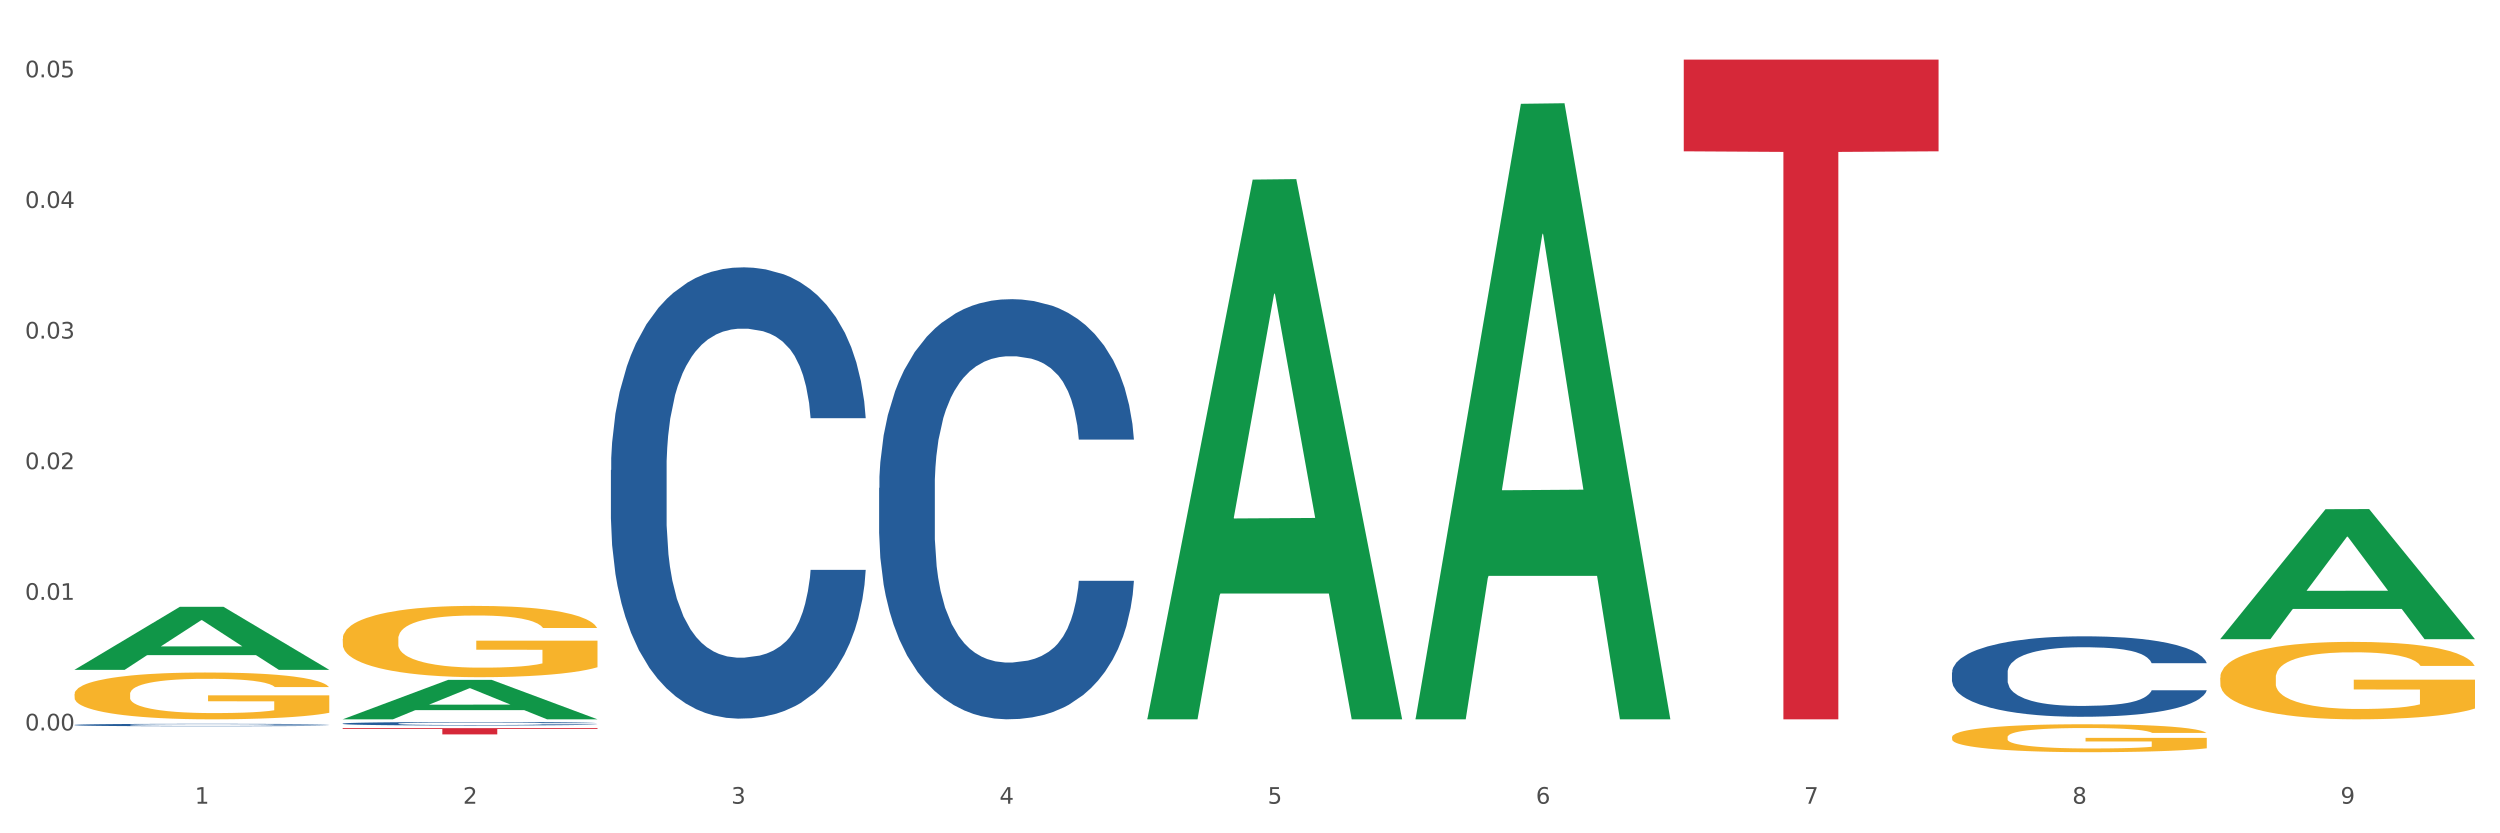
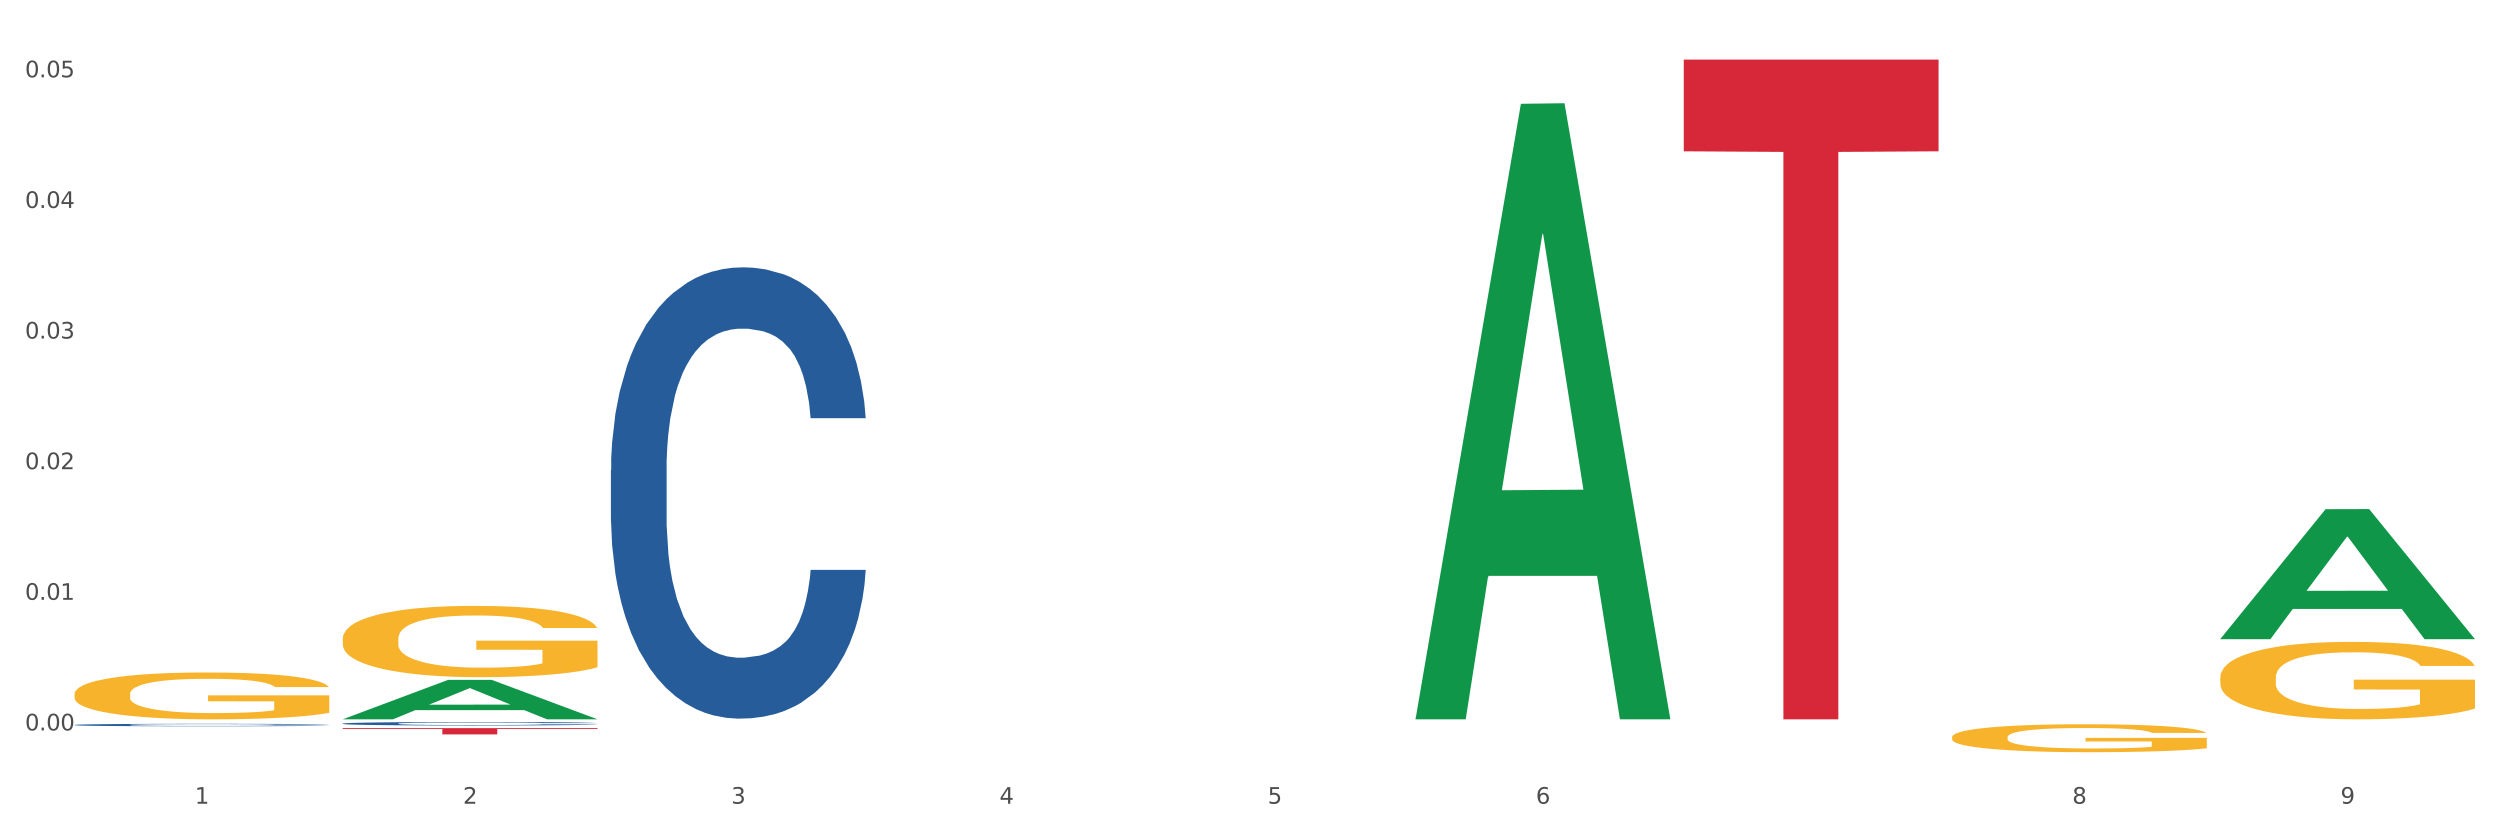
<svg xmlns="http://www.w3.org/2000/svg" xmlns:xlink="http://www.w3.org/1999/xlink" width="1080pt" height="360pt" viewBox="0 0 1080 360" version="1.1">
  <rect x="0" y="0" width="1080" height="360" fill="#333333" stroke="none" />
  <defs>
    <style type="text/css">*{stroke-linejoin: round; stroke-linecap: butt}</style>
  </defs>
  <g id="figure_1">
    <g id="patch_1">
      <path d="M 0 360  L 1080 360  L 1080 0  L 0 0  z " style="fill: #ffffff; stroke: #ffffff; stroke-linejoin: miter" />
    </g>
    <g id="axes_1">
      <g id="matplotlib.axis_1">
        <g id="xtick_1">
          <g id="text_1">
            <g style="fill: #4d4d4d" transform="translate(84.159 347.204) scale(0.096 -0.096)">
              <defs>
                <path id="DejaVuSans-31" d="M 794 531  L 1825 531  L 1825 4091  L 703 3866  L 703 4441  L 1819 4666  L 2450 4666  L 2450 531  L 3481 531  L 3481 0  L 794 0  L 794 531  z " transform="scale(0.016)" />
              </defs>
              <use xlink:href="#DejaVuSans-31" />
            </g>
          </g>
        </g>
        <g id="xtick_2">
          <g id="text_2">
            <g style="fill: #4d4d4d" transform="translate(200.027 347.204) scale(0.096 -0.096)">
              <defs>
                <path id="DejaVuSans-32" d="M 1228 531  L 3431 531  L 3431 0  L 469 0  L 469 531  Q 828 903 1448 1529  Q 2069 2156 2228 2338  Q 2531 2678 2651 2914  Q 2772 3150 2772 3378  Q 2772 3750 2511 3984  Q 2250 4219 1831 4219  Q 1534 4219 1204 4116  Q 875 4013 500 3803  L 500 4441  Q 881 4594 1212 4672  Q 1544 4750 1819 4750  Q 2544 4750 2975 4387  Q 3406 4025 3406 3419  Q 3406 3131 3298 2873  Q 3191 2616 2906 2266  Q 2828 2175 2409 1742  Q 1991 1309 1228 531  z " transform="scale(0.016)" />
              </defs>
              <use xlink:href="#DejaVuSans-32" />
            </g>
          </g>
        </g>
        <g id="xtick_3">
          <g id="text_3">
            <g style="fill: #4d4d4d" transform="translate(315.896 347.204) scale(0.096 -0.096)">
              <defs>
                <path id="DejaVuSans-33" d="M 2597 2516  Q 3050 2419 3304 2112  Q 3559 1806 3559 1356  Q 3559 666 3084 287  Q 2609 -91 1734 -91  Q 1441 -91 1130 -33  Q 819 25 488 141  L 488 750  Q 750 597 1062 519  Q 1375 441 1716 441  Q 2309 441 2620 675  Q 2931 909 2931 1356  Q 2931 1769 2642 2001  Q 2353 2234 1838 2234  L 1294 2234  L 1294 2753  L 1863 2753  Q 2328 2753 2575 2939  Q 2822 3125 2822 3475  Q 2822 3834 2567 4026  Q 2313 4219 1838 4219  Q 1578 4219 1281 4162  Q 984 4106 628 3988  L 628 4550  Q 988 4650 1302 4700  Q 1616 4750 1894 4750  Q 2613 4750 3031 4423  Q 3450 4097 3450 3541  Q 3450 3153 3228 2886  Q 3006 2619 2597 2516  z " transform="scale(0.016)" />
              </defs>
              <use xlink:href="#DejaVuSans-33" />
            </g>
          </g>
        </g>
        <g id="xtick_4">
          <g id="text_4">
            <g style="fill: #4d4d4d" transform="translate(431.765 347.204) scale(0.096 -0.096)">
              <defs>
                <path id="DejaVuSans-34" d="M 2419 4116  L 825 1625  L 2419 1625  L 2419 4116  z M 2253 4666  L 3047 4666  L 3047 1625  L 3713 1625  L 3713 1100  L 3047 1100  L 3047 0  L 2419 0  L 2419 1100  L 313 1100  L 313 1709  L 2253 4666  z " transform="scale(0.016)" />
              </defs>
              <use xlink:href="#DejaVuSans-34" />
            </g>
          </g>
        </g>
        <g id="xtick_5">
          <g id="text_5">
            <g style="fill: #4d4d4d" transform="translate(547.634 347.204) scale(0.096 -0.096)">
              <defs>
                <path id="DejaVuSans-35" d="M 691 4666  L 3169 4666  L 3169 4134  L 1269 4134  L 1269 2991  Q 1406 3038 1543 3061  Q 1681 3084 1819 3084  Q 2600 3084 3056 2656  Q 3513 2228 3513 1497  Q 3513 744 3044 326  Q 2575 -91 1722 -91  Q 1428 -91 1123 -41  Q 819 9 494 109  L 494 744  Q 775 591 1075 516  Q 1375 441 1709 441  Q 2250 441 2565 725  Q 2881 1009 2881 1497  Q 2881 1984 2565 2268  Q 2250 2553 1709 2553  Q 1456 2553 1204 2497  Q 953 2441 691 2322  L 691 4666  z " transform="scale(0.016)" />
              </defs>
              <use xlink:href="#DejaVuSans-35" />
            </g>
          </g>
        </g>
        <g id="xtick_6">
          <g id="text_6">
            <g style="fill: #4d4d4d" transform="translate(663.502 347.204) scale(0.096 -0.096)">
              <defs>
                <path id="DejaVuSans-36" d="M 2113 2584  Q 1688 2584 1439 2293  Q 1191 2003 1191 1497  Q 1191 994 1439 701  Q 1688 409 2113 409  Q 2538 409 2786 701  Q 3034 994 3034 1497  Q 3034 2003 2786 2293  Q 2538 2584 2113 2584  z M 3366 4563  L 3366 3988  Q 3128 4100 2886 4159  Q 2644 4219 2406 4219  Q 1781 4219 1451 3797  Q 1122 3375 1075 2522  Q 1259 2794 1537 2939  Q 1816 3084 2150 3084  Q 2853 3084 3261 2657  Q 3669 2231 3669 1497  Q 3669 778 3244 343  Q 2819 -91 2113 -91  Q 1303 -91 875 529  Q 447 1150 447 2328  Q 447 3434 972 4092  Q 1497 4750 2381 4750  Q 2619 4750 2861 4703  Q 3103 4656 3366 4563  z " transform="scale(0.016)" />
              </defs>
              <use xlink:href="#DejaVuSans-36" />
            </g>
          </g>
        </g>
        <g id="xtick_7">
          <g id="text_7">
            <g style="fill: #4d4d4d" transform="translate(779.371 347.204) scale(0.096 -0.096)">
              <defs>
-                 <path id="DejaVuSans-37" d="M 525 4666  L 3525 4666  L 3525 4397  L 1831 0  L 1172 0  L 2766 4134  L 525 4134  L 525 4666  z " transform="scale(0.016)" />
-               </defs>
+                 </defs>
              <use xlink:href="#DejaVuSans-37" />
            </g>
          </g>
        </g>
        <g id="xtick_8">
          <g id="text_8">
            <g style="fill: #4d4d4d" transform="translate(895.24 347.204) scale(0.096 -0.096)">
              <defs>
                <path id="DejaVuSans-38" d="M 2034 2216  Q 1584 2216 1326 1975  Q 1069 1734 1069 1313  Q 1069 891 1326 650  Q 1584 409 2034 409  Q 2484 409 2743 651  Q 3003 894 3003 1313  Q 3003 1734 2745 1975  Q 2488 2216 2034 2216  z M 1403 2484  Q 997 2584 770 2862  Q 544 3141 544 3541  Q 544 4100 942 4425  Q 1341 4750 2034 4750  Q 2731 4750 3128 4425  Q 3525 4100 3525 3541  Q 3525 3141 3298 2862  Q 3072 2584 2669 2484  Q 3125 2378 3379 2068  Q 3634 1759 3634 1313  Q 3634 634 3220 271  Q 2806 -91 2034 -91  Q 1263 -91 848 271  Q 434 634 434 1313  Q 434 1759 690 2068  Q 947 2378 1403 2484  z M 1172 3481  Q 1172 3119 1398 2916  Q 1625 2713 2034 2713  Q 2441 2713 2670 2916  Q 2900 3119 2900 3481  Q 2900 3844 2670 4047  Q 2441 4250 2034 4250  Q 1625 4250 1398 4047  Q 1172 3844 1172 3481  z " transform="scale(0.016)" />
              </defs>
              <use xlink:href="#DejaVuSans-38" />
            </g>
          </g>
        </g>
        <g id="xtick_9">
          <g id="text_9">
            <g style="fill: #4d4d4d" transform="translate(1011.108 347.204) scale(0.096 -0.096)">
              <defs>
                <path id="DejaVuSans-39" d="M 703 97  L 703 672  Q 941 559 1184 500  Q 1428 441 1663 441  Q 2288 441 2617 861  Q 2947 1281 2994 2138  Q 2813 1869 2534 1725  Q 2256 1581 1919 1581  Q 1219 1581 811 2004  Q 403 2428 403 3163  Q 403 3881 828 4315  Q 1253 4750 1959 4750  Q 2769 4750 3195 4129  Q 3622 3509 3622 2328  Q 3622 1225 3098 567  Q 2575 -91 1691 -91  Q 1453 -91 1209 -44  Q 966 3 703 97  z M 1959 2075  Q 2384 2075 2632 2365  Q 2881 2656 2881 3163  Q 2881 3666 2632 3958  Q 2384 4250 1959 4250  Q 1534 4250 1286 3958  Q 1038 3666 1038 3163  Q 1038 2656 1286 2365  Q 1534 2075 1959 2075  z " transform="scale(0.016)" />
              </defs>
              <use xlink:href="#DejaVuSans-39" />
            </g>
          </g>
        </g>
        <g id="xtick_10" />
        <g id="xtick_11" />
        <g id="xtick_12" />
        <g id="xtick_13" />
        <g id="xtick_14" />
        <g id="xtick_15" />
        <g id="xtick_16" />
        <g id="xtick_17" />
      </g>
      <g id="matplotlib.axis_2">
        <g id="ytick_1">
          <g id="text_10">
            <g style="fill: #4d4d4d" transform="translate(10.8 315.543) scale(0.096 -0.096)">
              <defs>
                <path id="DejaVuSans-30" d="M 2034 4250  Q 1547 4250 1301 3770  Q 1056 3291 1056 2328  Q 1056 1369 1301 889  Q 1547 409 2034 409  Q 2525 409 2770 889  Q 3016 1369 3016 2328  Q 3016 3291 2770 3770  Q 2525 4250 2034 4250  z M 2034 4750  Q 2819 4750 3233 4129  Q 3647 3509 3647 2328  Q 3647 1150 3233 529  Q 2819 -91 2034 -91  Q 1250 -91 836 529  Q 422 1150 422 2328  Q 422 3509 836 4129  Q 1250 4750 2034 4750  z " transform="scale(0.016)" />
                <path id="DejaVuSans-2e" d="M 684 794  L 1344 794  L 1344 0  L 684 0  L 684 794  z " transform="scale(0.016)" />
              </defs>
              <use xlink:href="#DejaVuSans-30" />
              <use xlink:href="#DejaVuSans-2e" transform="translate(63.623 0)" />
              <use xlink:href="#DejaVuSans-30" transform="translate(95.41 0)" />
              <use xlink:href="#DejaVuSans-30" transform="translate(159.033 0)" />
            </g>
          </g>
        </g>
        <g id="ytick_2">
          <g id="text_11">
            <g style="fill: #4d4d4d" transform="translate(10.8 259.115) scale(0.096 -0.096)">
              <use xlink:href="#DejaVuSans-30" />
              <use xlink:href="#DejaVuSans-2e" transform="translate(63.623 0)" />
              <use xlink:href="#DejaVuSans-30" transform="translate(95.41 0)" />
              <use xlink:href="#DejaVuSans-31" transform="translate(159.033 0)" />
            </g>
          </g>
        </g>
        <g id="ytick_3">
          <g id="text_12">
            <g style="fill: #4d4d4d" transform="translate(10.8 202.686) scale(0.096 -0.096)">
              <use xlink:href="#DejaVuSans-30" />
              <use xlink:href="#DejaVuSans-2e" transform="translate(63.623 0)" />
              <use xlink:href="#DejaVuSans-30" transform="translate(95.41 0)" />
              <use xlink:href="#DejaVuSans-32" transform="translate(159.033 0)" />
            </g>
          </g>
        </g>
        <g id="ytick_4">
          <g id="text_13">
            <g style="fill: #4d4d4d" transform="translate(10.8 146.258) scale(0.096 -0.096)">
              <use xlink:href="#DejaVuSans-30" />
              <use xlink:href="#DejaVuSans-2e" transform="translate(63.623 0)" />
              <use xlink:href="#DejaVuSans-30" transform="translate(95.41 0)" />
              <use xlink:href="#DejaVuSans-33" transform="translate(159.033 0)" />
            </g>
          </g>
        </g>
        <g id="ytick_5">
          <g id="text_14">
            <g style="fill: #4d4d4d" transform="translate(10.8 89.83) scale(0.096 -0.096)">
              <use xlink:href="#DejaVuSans-30" />
              <use xlink:href="#DejaVuSans-2e" transform="translate(63.623 0)" />
              <use xlink:href="#DejaVuSans-30" transform="translate(95.41 0)" />
              <use xlink:href="#DejaVuSans-34" transform="translate(159.033 0)" />
            </g>
          </g>
        </g>
        <g id="ytick_6">
          <g id="text_15">
            <g style="fill: #4d4d4d" transform="translate(10.8 33.401) scale(0.096 -0.096)">
              <use xlink:href="#DejaVuSans-30" />
              <use xlink:href="#DejaVuSans-2e" transform="translate(63.623 0)" />
              <use xlink:href="#DejaVuSans-30" transform="translate(95.41 0)" />
              <use xlink:href="#DejaVuSans-35" transform="translate(159.033 0)" />
            </g>
          </g>
        </g>
        <g id="ytick_7" />
        <g id="ytick_8" />
        <g id="ytick_9" />
        <g id="ytick_10" />
        <g id="ytick_11" />
      </g>
      <g id="PolyCollection_1">
-         <path d="M 32.175 289.324  L 32.288 289.298  L 77.68 262.15  L 96.518 262.125  L 142.25 289.375  L 120.462 289.375  L 110.589 283.029  L 63.722 283.029  L 63.382 283.132  L 53.85 289.375  L 32.175 289.375  L 32.175 289.324  L 69.623 279.242  L 104.689 279.217  L 87.326 267.933  L 87.099 267.882  L 86.872 267.959  L 69.51 279.217  L 69.623 279.242  L 32.175 289.324  z " clip-path="url(#pc092509658)" style="fill: #109648" />
        <path d="M 727.387 25.759  L 837.463 25.759  L 837.463 65.362  L 794.163 65.63  L 794.163 310.739  L 770.426 310.739  L 770.426 65.63  L 727.387 65.362  L 727.387 26.027  L 727.387 25.759  z " clip-path="url(#pc092509658)" style="fill: #d62839" />
        <path d="M 148.044 314.561  L 258.119 314.561  L 258.119 314.938  L 214.819 314.941  L 214.819 317.272  L 191.083 317.272  L 191.083 314.941  L 148.044 314.938  L 148.044 314.564  L 148.044 314.561  z " clip-path="url(#pc092509658)" style="fill: #d62839" />
        <path d="M 843.256 318.458  L 843.386 318.447  L 843.386 318.05  L 843.646 317.709  L 844.945 316.882  L 846.895 316.199  L 848.324 315.835  L 849.754 315.538  L 851.443 315.24  L 853.523 314.931  L 857.292 314.48  L 859.631 314.248  L 862.49 314.006  L 867.688 313.653  L 871.457 313.455  L 875.356 313.289  L 881.724 313.091  L 885.883 313.003  L 890.301 312.937  L 895.629 312.892  L 899.658 312.881  L 908.495 312.915  L 916.033 313.014  L 919.672 313.091  L 924.35 313.223  L 926.82 313.311  L 930.848 313.488  L 935.007 313.719  L 937.866 313.917  L 942.155 314.292  L 945.404 314.667  L 948.393 315.13  L 949.952 315.449  L 951.122 315.747  L 952.162 316.089  L 953.201 316.629  L 929.809 316.629  L 928.899 316.243  L 927.469 315.879  L 925.39 315.527  L 923.571 315.306  L 920.452 315.031  L 917.593 314.854  L 914.604 314.722  L 910.965 314.612  L 908.106 314.557  L 904.077 314.513  L 896.149 314.524  L 890.821 314.612  L 887.182 314.722  L 884.843 314.821  L 882.764 314.931  L 880.424 315.086  L 877.695 315.317  L 875.746 315.527  L 873.796 315.791  L 872.237 316.056  L 870.807 316.364  L 869.638 316.695  L 868.728 317.036  L 867.948 317.455  L 867.298 318.15  L 867.298 319.659  L 867.558 320.001  L 868.208 320.453  L 868.988 320.795  L 870.287 321.202  L 871.457 321.478  L 873.666 321.875  L 876.136 322.205  L 878.085 322.415  L 880.034 322.591  L 883.413 322.833  L 887.182 323.032  L 890.431 323.153  L 894.85 323.263  L 897.839 323.307  L 900.438 323.329  L 906.806 323.329  L 911.355 323.296  L 916.423 323.219  L 920.322 323.12  L 923.571 322.999  L 927.21 322.8  L 929.549 322.613  L 929.549 320.31  L 900.958 320.299  L 900.958 318.767  L 953.331 318.767  L 953.331 323.263  L 951.122 323.495  L 948.653 323.704  L 946.054 323.891  L 942.155 324.123  L 937.476 324.343  L 933.318 324.498  L 928.899 324.63  L 923.701 324.751  L 916.943 324.861  L 912.784 324.905  L 907.586 324.938  L 901.478 324.95  L 896.149 324.927  L 890.951 324.872  L 885.493 324.773  L 880.164 324.63  L 876.136 324.487  L 872.107 324.31  L 867.818 324.079  L 864.439 323.858  L 861.84 323.66  L 858.981 323.407  L 855.862 323.076  L 853.523 322.778  L 851.443 322.47  L 849.234 322.073  L 847.675 321.731  L 846.115 321.302  L 845.205 320.982  L 844.166 320.486  L 843.386 319.792  L 843.256 318.458  z " clip-path="url(#pc092509658)" style="fill: #f7b32b" />
        <path d="M 148.044 275.979  L 148.174 275.951  L 148.174 274.938  L 148.434 274.065  L 149.733 271.955  L 151.683 270.21  L 153.112 269.282  L 154.542 268.522  L 156.231 267.762  L 158.31 266.975  L 162.079 265.821  L 164.419 265.23  L 167.278 264.611  L 172.476 263.711  L 176.245 263.204  L 180.144 262.782  L 186.512 262.276  L 190.67 262.05  L 195.089 261.882  L 200.417 261.769  L 204.446 261.741  L 213.283 261.825  L 220.821 262.079  L 224.46 262.276  L 229.138 262.613  L 231.607 262.838  L 235.636 263.289  L 239.795 263.879  L 242.654 264.386  L 246.943 265.343  L 250.191 266.299  L 253.181 267.481  L 254.74 268.297  L 255.91 269.057  L 256.949 269.929  L 257.989 271.308  L 234.596 271.308  L 233.687 270.323  L 232.257 269.394  L 230.178 268.494  L 228.358 267.931  L 225.239 267.228  L 222.38 266.778  L 219.391 266.44  L 215.752 266.159  L 212.893 266.018  L 208.865 265.905  L 200.937 265.933  L 195.609 266.159  L 191.97 266.44  L 189.631 266.693  L 187.551 266.975  L 185.212 267.369  L 182.483 267.959  L 180.533 268.494  L 178.584 269.169  L 177.025 269.845  L 175.595 270.633  L 174.425 271.477  L 173.516 272.349  L 172.736 273.418  L 172.086 275.191  L 172.086 279.046  L 172.346 279.918  L 172.996 281.072  L 173.776 281.944  L 175.075 282.985  L 176.245 283.688  L 178.454 284.701  L 180.923 285.546  L 182.873 286.08  L 184.822 286.53  L 188.201 287.149  L 191.97 287.656  L 195.219 287.965  L 199.637 288.247  L 202.626 288.359  L 205.226 288.416  L 211.594 288.416  L 216.142 288.331  L 221.211 288.134  L 225.109 287.881  L 228.358 287.572  L 231.997 287.065  L 234.336 286.587  L 234.336 280.706  L 205.746 280.678  L 205.746 276.767  L 258.119 276.767  L 258.119 288.247  L 255.91 288.838  L 253.44 289.372  L 250.841 289.851  L 246.943 290.442  L 242.264 291.004  L 238.105 291.398  L 233.687 291.736  L 228.488 292.045  L 221.73 292.327  L 217.572 292.439  L 212.373 292.524  L 206.265 292.552  L 200.937 292.496  L 195.739 292.355  L 190.28 292.102  L 184.952 291.736  L 180.923 291.37  L 176.895 290.92  L 172.606 290.329  L 169.227 289.766  L 166.628 289.26  L 163.769 288.613  L 160.65 287.768  L 158.31 287.009  L 156.231 286.221  L 154.022 285.208  L 152.462 284.336  L 150.903 283.238  L 149.993 282.422  L 148.953 281.156  L 148.174 279.383  L 148.044 275.979  z " clip-path="url(#pc092509658)" style="fill: #f7b32b" />
-         <path d="M 32.175 299.868  L 32.305 299.85  L 32.305 299.185  L 32.565 298.612  L 33.864 297.226  L 35.814 296.081  L 37.243 295.471  L 38.673 294.972  L 40.362 294.473  L 42.442 293.956  L 46.211 293.198  L 48.55 292.81  L 51.409 292.404  L 56.607 291.813  L 60.376 291.48  L 64.275 291.203  L 70.643 290.87  L 74.802 290.723  L 79.22 290.612  L 84.548 290.538  L 88.577 290.519  L 97.414 290.575  L 104.952 290.741  L 108.591 290.87  L 113.269 291.092  L 115.739 291.24  L 119.767 291.535  L 123.926 291.923  L 126.785 292.256  L 131.074 292.884  L 134.323 293.512  L 137.312 294.288  L 138.871 294.824  L 140.041 295.323  L 141.081 295.896  L 142.12 296.801  L 118.728 296.801  L 117.818 296.155  L 116.388 295.545  L 114.309 294.954  L 112.49 294.584  L 109.371 294.122  L 106.512 293.827  L 103.522 293.605  L 99.884 293.42  L 97.025 293.328  L 92.996 293.254  L 85.068 293.272  L 79.74 293.42  L 76.101 293.605  L 73.762 293.771  L 71.683 293.956  L 69.343 294.215  L 66.614 294.603  L 64.665 294.954  L 62.715 295.397  L 61.156 295.84  L 59.726 296.358  L 58.557 296.912  L 57.647 297.485  L 56.867 298.187  L 56.217 299.351  L 56.217 301.882  L 56.477 302.455  L 57.127 303.213  L 57.907 303.785  L 59.206 304.469  L 60.376 304.931  L 62.585 305.596  L 65.055 306.15  L 67.004 306.501  L 68.953 306.797  L 72.332 307.204  L 76.101 307.536  L 79.35 307.739  L 83.769 307.924  L 86.758 307.998  L 89.357 308.035  L 95.725 308.035  L 100.274 307.98  L 105.342 307.85  L 109.241 307.684  L 112.49 307.481  L 116.129 307.148  L 118.468 306.834  L 118.468 302.972  L 89.877 302.954  L 89.877 300.386  L 142.25 300.386  L 142.25 307.924  L 140.041 308.312  L 137.572 308.663  L 134.973 308.977  L 131.074 309.365  L 126.395 309.735  L 122.237 309.993  L 117.818 310.215  L 112.62 310.418  L 105.862 310.603  L 101.703 310.677  L 96.505 310.733  L 90.397 310.751  L 85.068 310.714  L 79.87 310.622  L 74.412 310.455  L 69.083 310.215  L 65.055 309.975  L 61.026 309.679  L 56.737 309.291  L 53.358 308.922  L 50.759 308.589  L 47.9 308.164  L 44.781 307.61  L 42.442 307.111  L 40.362 306.594  L 38.153 305.929  L 36.594 305.356  L 35.034 304.635  L 34.124 304.099  L 33.085 303.268  L 32.305 302.104  L 32.175 299.868  z " clip-path="url(#pc092509658)" style="fill: #f7b32b" />
+         <path d="M 32.175 299.868  L 32.305 299.85  L 32.305 299.185  L 32.565 298.612  L 33.864 297.226  L 35.814 296.081  L 37.243 295.471  L 38.673 294.972  L 40.362 294.473  L 42.442 293.956  L 46.211 293.198  L 48.55 292.81  L 51.409 292.404  L 56.607 291.813  L 60.376 291.48  L 64.275 291.203  L 70.643 290.87  L 74.802 290.723  L 79.22 290.612  L 84.548 290.538  L 88.577 290.519  L 97.414 290.575  L 104.952 290.741  L 108.591 290.87  L 113.269 291.092  L 115.739 291.24  L 119.767 291.535  L 123.926 291.923  L 126.785 292.256  L 131.074 292.884  L 134.323 293.512  L 137.312 294.288  L 138.871 294.824  L 140.041 295.323  L 141.081 295.896  L 142.12 296.801  L 118.728 296.801  L 117.818 296.155  L 116.388 295.545  L 114.309 294.954  L 112.49 294.584  L 109.371 294.122  L 106.512 293.827  L 103.522 293.605  L 99.884 293.42  L 97.025 293.328  L 92.996 293.254  L 85.068 293.272  L 79.74 293.42  L 76.101 293.605  L 73.762 293.771  L 71.683 293.956  L 69.343 294.215  L 66.614 294.603  L 64.665 294.954  L 62.715 295.397  L 61.156 295.84  L 58.557 296.912  L 57.647 297.485  L 56.867 298.187  L 56.217 299.351  L 56.217 301.882  L 56.477 302.455  L 57.127 303.213  L 57.907 303.785  L 59.206 304.469  L 60.376 304.931  L 62.585 305.596  L 65.055 306.15  L 67.004 306.501  L 68.953 306.797  L 72.332 307.204  L 76.101 307.536  L 79.35 307.739  L 83.769 307.924  L 86.758 307.998  L 89.357 308.035  L 95.725 308.035  L 100.274 307.98  L 105.342 307.85  L 109.241 307.684  L 112.49 307.481  L 116.129 307.148  L 118.468 306.834  L 118.468 302.972  L 89.877 302.954  L 89.877 300.386  L 142.25 300.386  L 142.25 307.924  L 140.041 308.312  L 137.572 308.663  L 134.973 308.977  L 131.074 309.365  L 126.395 309.735  L 122.237 309.993  L 117.818 310.215  L 112.62 310.418  L 105.862 310.603  L 101.703 310.677  L 96.505 310.733  L 90.397 310.751  L 85.068 310.714  L 79.87 310.622  L 74.412 310.455  L 69.083 310.215  L 65.055 309.975  L 61.026 309.679  L 56.737 309.291  L 53.358 308.922  L 50.759 308.589  L 47.9 308.164  L 44.781 307.61  L 42.442 307.111  L 40.362 306.594  L 38.153 305.929  L 36.594 305.356  L 35.034 304.635  L 34.124 304.099  L 33.085 303.268  L 32.305 302.104  L 32.175 299.868  z " clip-path="url(#pc092509658)" style="fill: #f7b32b" />
        <path d="M 959.125 292.751  L 959.255 292.72  L 959.255 291.62  L 959.515 290.672  L 960.814 288.38  L 962.764 286.486  L 964.193 285.477  L 965.623 284.652  L 967.312 283.827  L 969.391 282.971  L 973.16 281.718  L 975.5 281.076  L 978.359 280.404  L 983.557 279.426  L 987.326 278.876  L 991.225 278.417  L 997.593 277.867  L 1001.751 277.623  L 1006.17 277.439  L 1011.498 277.317  L 1015.527 277.287  L 1024.364 277.378  L 1031.902 277.653  L 1035.541 277.867  L 1040.219 278.234  L 1042.688 278.479  L 1046.717 278.967  L 1050.876 279.609  L 1053.735 280.159  L 1058.024 281.198  L 1061.273 282.238  L 1064.262 283.521  L 1065.821 284.407  L 1066.991 285.233  L 1068.03 286.18  L 1069.07 287.677  L 1045.677 287.677  L 1044.768 286.608  L 1043.338 285.599  L 1041.259 284.621  L 1039.439 284.01  L 1036.32 283.246  L 1033.461 282.757  L 1030.472 282.39  L 1026.833 282.085  L 1023.974 281.932  L 1019.946 281.81  L 1012.018 281.84  L 1006.69 282.085  L 1003.051 282.39  L 1000.712 282.665  L 998.632 282.971  L 996.293 283.399  L 993.564 284.041  L 991.614 284.621  L 989.665 285.355  L 988.106 286.088  L 986.676 286.944  L 985.506 287.861  L 984.597 288.808  L 983.817 289.969  L 983.167 291.895  L 983.167 296.082  L 983.427 297.029  L 984.077 298.282  L 984.857 299.229  L 986.156 300.36  L 987.326 301.124  L 989.535 302.224  L 992.004 303.141  L 993.954 303.722  L 995.903 304.211  L 999.282 304.883  L 1003.051 305.433  L 1006.3 305.77  L 1010.718 306.075  L 1013.708 306.197  L 1016.307 306.259  L 1022.675 306.259  L 1027.223 306.167  L 1032.292 305.953  L 1036.19 305.678  L 1039.439 305.342  L 1043.078 304.792  L 1045.418 304.272  L 1045.418 297.885  L 1016.827 297.854  L 1016.827 293.606  L 1069.2 293.606  L 1069.2 306.075  L 1066.991 306.717  L 1064.521 307.298  L 1061.922 307.817  L 1058.024 308.459  L 1053.345 309.07  L 1049.186 309.498  L 1044.768 309.865  L 1039.569 310.201  L 1032.811 310.507  L 1028.653 310.629  L 1023.454 310.72  L 1017.346 310.751  L 1012.018 310.69  L 1006.82 310.537  L 1001.361 310.262  L 996.033 309.865  L 992.004 309.467  L 987.976 308.978  L 983.687 308.337  L 980.308 307.725  L 977.709 307.175  L 974.85 306.472  L 971.731 305.556  L 969.391 304.73  L 967.312 303.875  L 965.103 302.775  L 963.543 301.827  L 961.984 300.635  L 961.074 299.749  L 960.034 298.374  L 959.255 296.448  L 959.125 292.751  z " clip-path="url(#pc092509658)" style="fill: #f7b32b" />
        <path d="M 32.175 313.166  L 32.305 313.165  L 32.305 313.138  L 32.695 313.101  L 34.127 313.033  L 35.948 312.981  L 39.071 312.92  L 40.762 312.895  L 42.974 312.867  L 47.528 312.821  L 52.733 312.782  L 56.376 312.76  L 59.108 312.747  L 65.224 312.722  L 68.737 312.712  L 72.38 312.703  L 75.503 312.697  L 80.707 312.69  L 84.871 312.687  L 89.685 312.686  L 93.718 312.687  L 99.053 312.691  L 106.86 312.703  L 109.852 312.71  L 113.886 312.721  L 118.049 312.737  L 121.432 312.753  L 125.336 312.775  L 129.369 312.804  L 133.273 312.841  L 136.005 312.876  L 138.217 312.912  L 140.168 312.956  L 141.6 313.003  L 142.25 313.043  L 118.44 313.043  L 117.789 313.007  L 116.488 312.968  L 115.187 312.942  L 113.756 312.92  L 111.544 312.896  L 109.592 312.88  L 106.339 312.862  L 103.347 312.85  L 100.874 312.843  L 97.882 312.838  L 91.506 312.832  L 86.952 312.832  L 84.09 312.834  L 80.577 312.839  L 77.584 312.845  L 74.071 312.857  L 71.339 312.87  L 68.607 312.886  L 67.045 312.898  L 64.703 312.92  L 63.142 312.937  L 61.06 312.967  L 59.889 312.989  L 57.807 313.044  L 56.896 313.085  L 56.506 313.114  L 56.246 313.145  L 56.246 313.297  L 57.027 313.365  L 57.677 313.395  L 58.718 313.428  L 60.67 313.471  L 63.532 313.513  L 66.525 313.543  L 68.997 313.562  L 71.339 313.575  L 73.681 313.586  L 76.543 313.596  L 78.885 313.602  L 82.398 313.607  L 86.562 313.61  L 89.815 313.61  L 96.451 313.605  L 99.443 313.601  L 102.306 313.594  L 105.428 313.583  L 107.901 313.571  L 109.332 313.563  L 111.674 313.544  L 113.495 313.524  L 115.057 313.502  L 116.098 313.483  L 117.269 313.453  L 118.179 313.42  L 118.44 313.403  L 142.25 313.403  L 141.73 313.438  L 140.819 313.472  L 138.997 313.518  L 137.566 313.544  L 135.354 313.576  L 133.012 313.604  L 129.759 313.634  L 126.767 313.656  L 123.644 313.676  L 120.261 313.693  L 114.146 313.718  L 111.934 313.725  L 107.25 313.736  L 103.607 313.743  L 98.272 313.75  L 92.807 313.754  L 87.083 313.755  L 82.008 313.753  L 76.413 313.747  L 72.9 313.741  L 68.997 313.732  L 64.443 313.719  L 60.149 313.702  L 56.116 313.683  L 52.342 313.66  L 48.829 313.635  L 44.275 313.593  L 40.893 313.552  L 38.42 313.514  L 36.729 313.482  L 35.037 313.441  L 34.127 313.412  L 32.695 313.344  L 32.175 313.281  L 32.175 313.166  z " clip-path="url(#pc092509658)" style="fill: #255c99" />
        <path d="M 148.044 312.579  L 148.174 312.578  L 148.174 312.539  L 148.564 312.486  L 149.995 312.389  L 151.817 312.315  L 154.94 312.229  L 156.631 312.193  L 158.843 312.153  L 163.397 312.087  L 168.602 312.032  L 172.245 312.001  L 174.977 311.982  L 181.092 311.947  L 184.605 311.932  L 188.249 311.919  L 191.371 311.911  L 196.576 311.901  L 200.739 311.897  L 205.553 311.896  L 209.587 311.897  L 214.922 311.902  L 222.728 311.919  L 225.721 311.929  L 229.754 311.946  L 233.918 311.968  L 237.301 311.99  L 241.204 312.022  L 245.238 312.064  L 249.141 312.116  L 251.874 312.165  L 254.086 312.216  L 256.037 312.279  L 257.468 312.347  L 258.119 312.404  L 234.308 312.404  L 233.658 312.353  L 232.357 312.297  L 231.056 312.26  L 229.624 312.229  L 227.412 312.194  L 225.461 312.172  L 222.208 312.146  L 219.215 312.129  L 216.743 312.119  L 213.751 312.111  L 207.375 312.103  L 202.821 312.103  L 199.959 312.105  L 196.446 312.112  L 193.453 312.122  L 189.94 312.139  L 187.208 312.157  L 184.475 312.18  L 182.914 312.197  L 180.572 312.228  L 179.011 312.253  L 176.929 312.296  L 175.758 312.326  L 173.676 312.405  L 172.765 312.464  L 172.375 312.504  L 172.115 312.548  L 172.115 312.765  L 172.895 312.862  L 173.546 312.904  L 174.587 312.951  L 176.538 313.013  L 179.401 313.072  L 182.393 313.115  L 184.866 313.142  L 187.208 313.161  L 189.55 313.176  L 192.412 313.19  L 194.754 313.199  L 198.267 313.207  L 202.431 313.211  L 205.684 313.211  L 212.319 313.204  L 215.312 313.197  L 218.174 313.188  L 221.297 313.172  L 223.769 313.156  L 225.201 313.143  L 227.543 313.117  L 229.364 313.089  L 230.925 313.057  L 231.966 313.029  L 233.137 312.988  L 234.048 312.94  L 234.308 312.915  L 258.119 312.915  L 257.599 312.965  L 256.688 313.014  L 254.866 313.079  L 253.435 313.117  L 251.223 313.163  L 248.881 313.201  L 245.628 313.245  L 242.636 313.276  L 239.513 313.304  L 236.13 313.329  L 230.015 313.364  L 227.803 313.374  L 223.119 313.39  L 219.476 313.4  L 214.141 313.41  L 208.676 313.415  L 202.951 313.417  L 197.877 313.414  L 192.282 313.406  L 188.769 313.397  L 184.866 313.385  L 180.312 313.365  L 176.018 313.342  L 171.984 313.314  L 168.211 313.282  L 164.698 313.246  L 160.144 313.186  L 156.761 313.128  L 154.289 313.074  L 152.598 313.028  L 150.906 312.969  L 149.995 312.929  L 148.564 312.832  L 148.044 312.742  L 148.044 312.579  z " clip-path="url(#pc092509658)" style="fill: #255c99" />
        <path d="M 263.912 203.09  L 264.043 202.912  L 264.043 197.926  L 264.433 191.16  L 265.864 178.696  L 267.686 169.259  L 270.808 158.22  L 272.5 153.59  L 274.712 148.426  L 279.266 140.058  L 284.47 132.935  L 288.113 129.018  L 290.846 126.525  L 296.961 122.074  L 300.474 120.115  L 304.117 118.513  L 307.24 117.444  L 312.444 116.198  L 316.608 115.664  L 321.422 115.486  L 325.456 115.664  L 330.79 116.376  L 338.597 118.513  L 341.59 119.759  L 345.623 121.896  L 349.787 124.745  L 353.17 127.594  L 357.073 131.689  L 361.107 137.031  L 365.01 143.797  L 367.742 150.029  L 369.954 156.617  L 371.906 164.63  L 373.337 173.354  L 373.988 180.655  L 350.177 180.655  L 349.527 174.067  L 348.225 166.944  L 346.924 162.137  L 345.493 158.22  L 343.281 153.768  L 341.329 150.919  L 338.077 147.536  L 335.084 145.399  L 332.612 144.153  L 329.619 143.085  L 323.244 142.016  L 318.69 142.016  L 315.827 142.372  L 312.314 143.263  L 309.322 144.509  L 305.809 146.646  L 303.076 148.961  L 300.344 151.988  L 298.783 154.124  L 296.441 158.042  L 294.879 161.247  L 292.797 166.766  L 291.626 170.684  L 289.545 180.833  L 288.634 188.311  L 288.243 193.475  L 287.983 199.173  L 287.983 226.95  L 288.764 239.414  L 289.415 244.755  L 290.455 250.809  L 292.407 258.644  L 295.27 266.3  L 298.262 271.82  L 300.734 275.203  L 303.076 277.696  L 305.418 279.655  L 308.281 281.435  L 310.623 282.504  L 314.136 283.572  L 318.3 284.106  L 321.552 284.106  L 328.188 283.216  L 331.181 282.325  L 334.043 281.079  L 337.166 279.12  L 339.638 276.984  L 341.069 275.381  L 343.411 271.998  L 345.233 268.437  L 346.794 264.342  L 347.835 260.781  L 349.006 255.439  L 349.917 249.385  L 350.177 246.18  L 373.988 246.18  L 373.467 252.59  L 372.556 258.822  L 370.735 267.191  L 369.304 271.998  L 367.092 277.874  L 364.75 282.86  L 361.497 288.379  L 358.504 292.475  L 355.382 296.036  L 351.999 299.241  L 345.883 303.692  L 343.671 304.939  L 338.987 307.075  L 335.344 308.322  L 330.01 309.568  L 324.545 310.28  L 318.82 310.459  L 313.746 310.102  L 308.151 309.034  L 304.638 307.966  L 300.734 306.363  L 296.18 303.87  L 291.887 300.843  L 287.853 297.282  L 284.08 293.187  L 280.567 288.557  L 276.013 280.901  L 272.63 273.423  L 270.158 266.478  L 268.466 260.602  L 266.775 253.124  L 265.864 247.96  L 264.433 235.496  L 263.912 223.923  L 263.912 203.09  z " clip-path="url(#pc092509658)" style="fill: #255c99" />
-         <path d="M 379.781 210.787  L 379.911 210.621  L 379.911 205.98  L 380.302 199.681  L 381.733 188.078  L 383.554 179.292  L 386.677 169.015  L 388.369 164.705  L 390.58 159.898  L 395.134 152.108  L 400.339 145.477  L 403.982 141.83  L 406.714 139.51  L 412.83 135.366  L 416.343 133.542  L 419.986 132.051  L 423.109 131.056  L 428.313 129.896  L 432.477 129.398  L 437.291 129.233  L 441.324 129.398  L 446.659 130.061  L 454.466 132.051  L 457.458 133.211  L 461.492 135.2  L 465.655 137.852  L 469.038 140.504  L 472.942 144.317  L 476.975 149.29  L 480.879 155.589  L 483.611 161.39  L 485.823 167.523  L 487.775 174.983  L 489.206 183.105  L 489.856 189.901  L 466.046 189.901  L 465.395 183.768  L 464.094 177.138  L 462.793 172.662  L 461.362 169.015  L 459.15 164.871  L 457.198 162.219  L 453.945 159.07  L 450.953 157.08  L 448.481 155.92  L 445.488 154.926  L 439.113 153.931  L 434.559 153.931  L 431.696 154.263  L 428.183 155.091  L 425.19 156.252  L 421.677 158.241  L 418.945 160.396  L 416.213 163.214  L 414.651 165.203  L 412.309 168.849  L 410.748 171.833  L 408.666 176.972  L 407.495 180.618  L 405.413 190.067  L 404.503 197.029  L 404.112 201.836  L 403.852 207.14  L 403.852 232.999  L 404.633 244.602  L 405.283 249.575  L 406.324 255.211  L 408.276 262.504  L 411.138 269.632  L 414.131 274.771  L 416.603 277.92  L 418.945 280.241  L 421.287 282.064  L 424.15 283.722  L 426.492 284.716  L 430.005 285.711  L 434.168 286.208  L 437.421 286.208  L 444.057 285.379  L 447.049 284.55  L 449.912 283.39  L 453.035 281.567  L 455.507 279.578  L 456.938 278.086  L 459.28 274.936  L 461.102 271.621  L 462.663 267.809  L 463.704 264.493  L 464.875 259.521  L 465.786 253.885  L 466.046 250.901  L 489.856 250.901  L 489.336 256.868  L 488.425 262.67  L 486.604 270.461  L 485.172 274.936  L 482.96 280.406  L 480.618 285.048  L 477.366 290.186  L 474.373 293.999  L 471.25 297.314  L 467.867 300.298  L 461.752 304.442  L 459.54 305.602  L 454.856 307.591  L 451.213 308.751  L 445.878 309.912  L 440.414 310.575  L 434.689 310.741  L 429.614 310.409  L 424.019 309.414  L 420.506 308.42  L 416.603 306.928  L 412.049 304.607  L 407.755 301.789  L 403.722 298.474  L 399.949 294.662  L 396.436 290.352  L 391.882 283.224  L 388.499 276.262  L 386.027 269.798  L 384.335 264.328  L 382.644 257.366  L 381.733 252.559  L 380.302 240.955  L 379.781 230.181  L 379.781 210.787  z " clip-path="url(#pc092509658)" style="fill: #255c99" />
-         <path d="M 843.256 290.508  L 843.386 290.477  L 843.386 289.587  L 843.776 288.381  L 845.208 286.158  L 847.029 284.476  L 850.152 282.507  L 851.843 281.681  L 854.055 280.761  L 858.609 279.268  L 863.814 277.998  L 867.457 277.3  L 870.189 276.855  L 876.305 276.061  L 879.818 275.712  L 883.461 275.426  L 886.584 275.236  L 891.788 275.014  L 895.952 274.918  L 900.766 274.887  L 904.799 274.918  L 910.134 275.045  L 917.941 275.426  L 920.933 275.649  L 924.967 276.03  L 929.13 276.538  L 932.513 277.046  L 936.417 277.776  L 940.45 278.729  L 944.354 279.935  L 947.086 281.046  L 949.298 282.221  L 951.249 283.65  L 952.681 285.206  L 953.331 286.508  L 929.521 286.508  L 928.87 285.333  L 927.569 284.063  L 926.268 283.205  L 924.837 282.507  L 922.625 281.713  L 920.673 281.205  L 917.42 280.602  L 914.428 280.221  L 911.955 279.999  L 908.963 279.808  L 902.587 279.618  L 898.033 279.618  L 895.171 279.681  L 891.658 279.84  L 888.665 280.062  L 885.152 280.443  L 882.42 280.856  L 879.688 281.396  L 878.126 281.777  L 875.784 282.475  L 874.223 283.047  L 872.141 284.031  L 870.97 284.73  L 868.888 286.539  L 867.977 287.873  L 867.587 288.794  L 867.327 289.81  L 867.327 294.763  L 868.108 296.986  L 868.758 297.938  L 869.799 299.018  L 871.751 300.415  L 874.613 301.78  L 877.606 302.764  L 880.078 303.368  L 882.42 303.812  L 884.762 304.161  L 887.624 304.479  L 889.966 304.669  L 893.479 304.86  L 897.643 304.955  L 900.896 304.955  L 907.532 304.796  L 910.524 304.638  L 913.387 304.415  L 916.509 304.066  L 918.982 303.685  L 920.413 303.399  L 922.755 302.796  L 924.576 302.161  L 926.138 301.431  L 927.179 300.796  L 928.35 299.843  L 929.26 298.764  L 929.521 298.192  L 953.331 298.192  L 952.811 299.335  L 951.9 300.446  L 950.078 301.939  L 948.647 302.796  L 946.435 303.844  L 944.093 304.733  L 940.84 305.717  L 937.848 306.447  L 934.725 307.082  L 931.342 307.654  L 925.227 308.448  L 923.015 308.67  L 918.331 309.051  L 914.688 309.273  L 909.353 309.495  L 903.888 309.622  L 898.164 309.654  L 893.089 309.591  L 887.494 309.4  L 883.981 309.21  L 880.078 308.924  L 875.524 308.479  L 871.23 307.94  L 867.197 307.305  L 863.423 306.574  L 859.91 305.749  L 855.356 304.384  L 851.974 303.05  L 849.501 301.812  L 847.81 300.764  L 846.118 299.43  L 845.208 298.51  L 843.776 296.287  L 843.256 294.223  L 843.256 290.508  z " clip-path="url(#pc092509658)" style="fill: #255c99" />
        <path d="M 959.125 276.036  L 959.238 275.984  L 1004.63 219.971  L 1023.468 219.918  L 1069.2 276.142  L 1047.412 276.142  L 1037.539 263.049  L 990.672 263.049  L 990.332 263.261  L 980.799 276.142  L 959.125 276.142  L 959.125 276.036  L 996.573 255.236  L 1031.638 255.183  L 1014.276 231.902  L 1014.049 231.796  L 1013.822 231.955  L 996.46 255.183  L 996.573 255.236  L 959.125 276.036  z " clip-path="url(#pc092509658)" style="fill: #109648" />
        <path d="M 148.044 310.719  L 148.157 310.703  L 193.549 293.712  L 212.387 293.696  L 258.119 310.751  L 236.331 310.751  L 226.458 306.78  L 179.591 306.78  L 179.251 306.844  L 169.718 310.751  L 148.044 310.751  L 148.044 310.719  L 185.492 304.41  L 220.557 304.394  L 203.195 297.332  L 202.968 297.3  L 202.741 297.348  L 185.379 304.394  L 185.492 304.41  L 148.044 310.719  z " clip-path="url(#pc092509658)" style="fill: #109648" />
        <path d="M 611.519 310.251  L 611.632 310.001  L 657.024 44.842  L 675.862 44.592  L 721.594 310.751  L 699.806 310.751  L 689.933 248.772  L 643.066 248.772  L 642.725 249.772  L 633.193 310.751  L 611.519 310.751  L 611.519 310.251  L 648.967 211.785  L 684.032 211.535  L 666.67 101.323  L 666.443 100.823  L 666.216 101.572  L 648.853 211.535  L 648.967 211.785  L 611.519 310.251  z " clip-path="url(#pc092509658)" style="fill: #109648" />
-         <path d="M 495.65 310.313  L 495.763 310.094  L 541.155 77.587  L 559.993 77.368  L 605.725 310.751  L 583.937 310.751  L 574.064 256.405  L 527.197 256.405  L 526.857 257.281  L 517.324 310.751  L 495.65 310.751  L 495.65 310.313  L 533.098 223.972  L 568.163 223.753  L 550.801 127.113  L 550.574 126.675  L 550.347 127.332  L 532.985 223.753  L 533.098 223.972  L 495.65 310.313  z " clip-path="url(#pc092509658)" style="fill: #109648" />
      </g>
    </g>
  </g>
  <defs>
    <clipPath id="pc092509658">
      <rect x="32.175" y="10.8" width="1037.025" height="329.109" />
    </clipPath>
  </defs>
</svg>